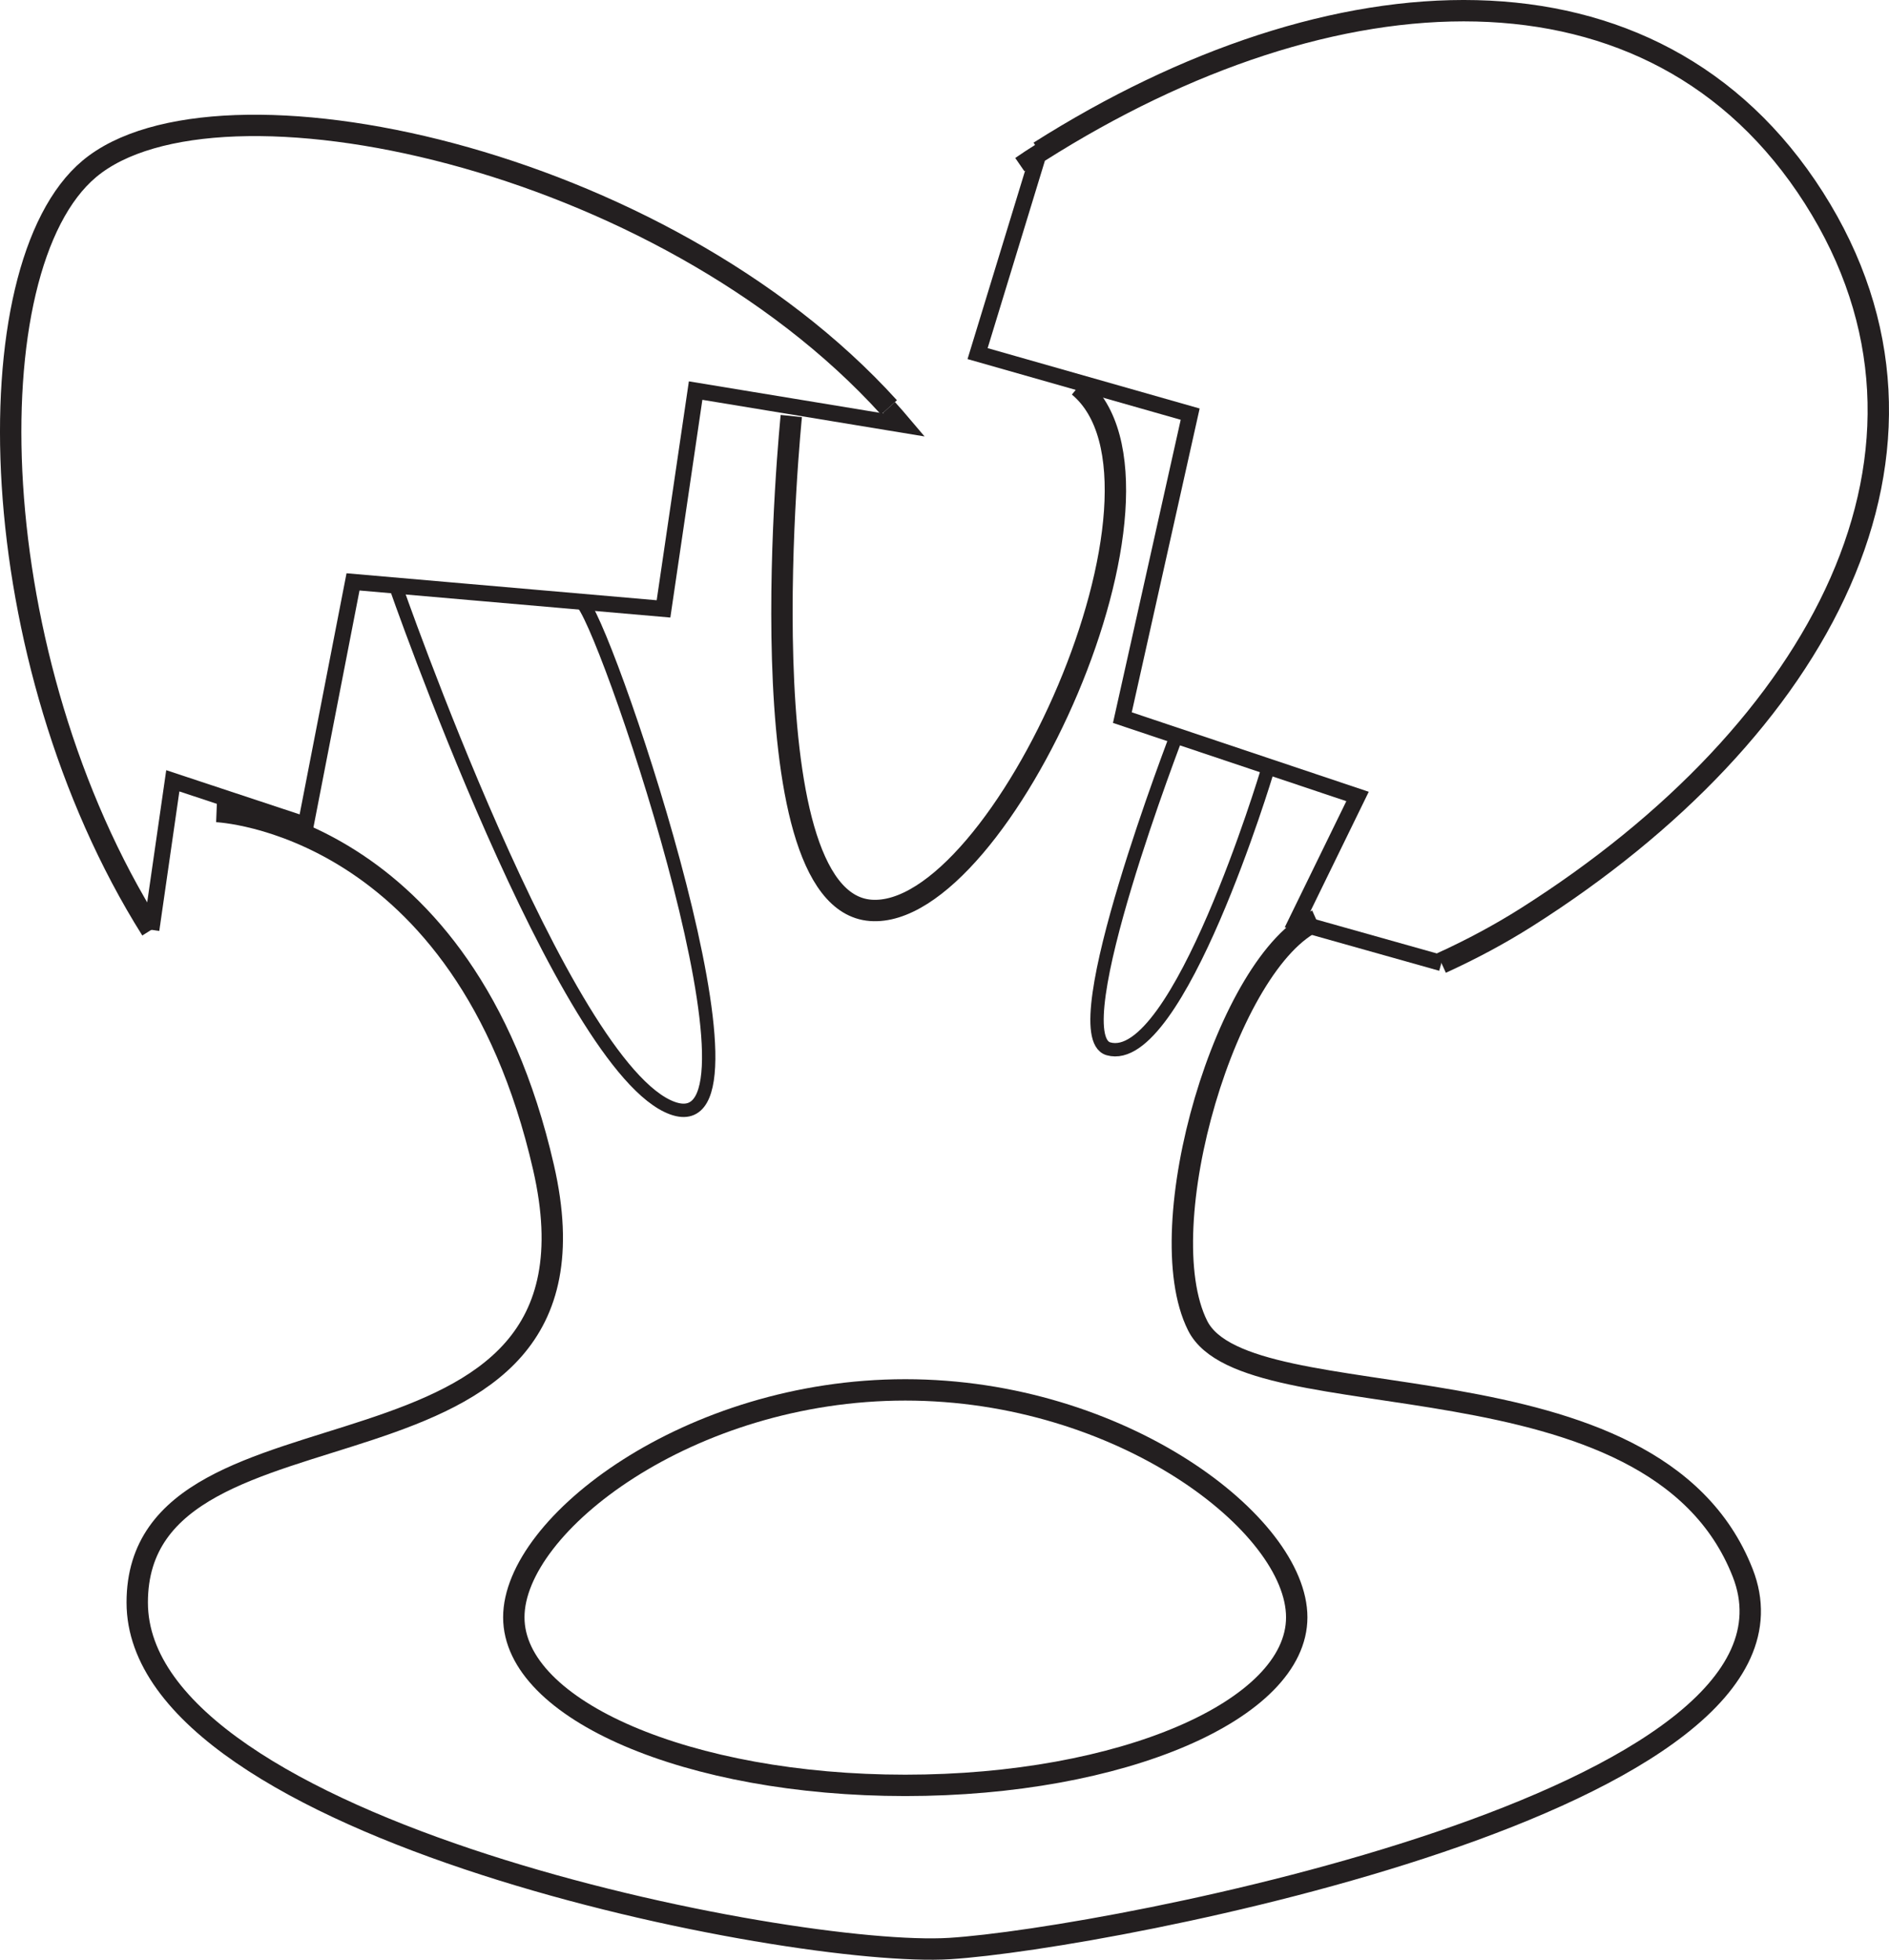
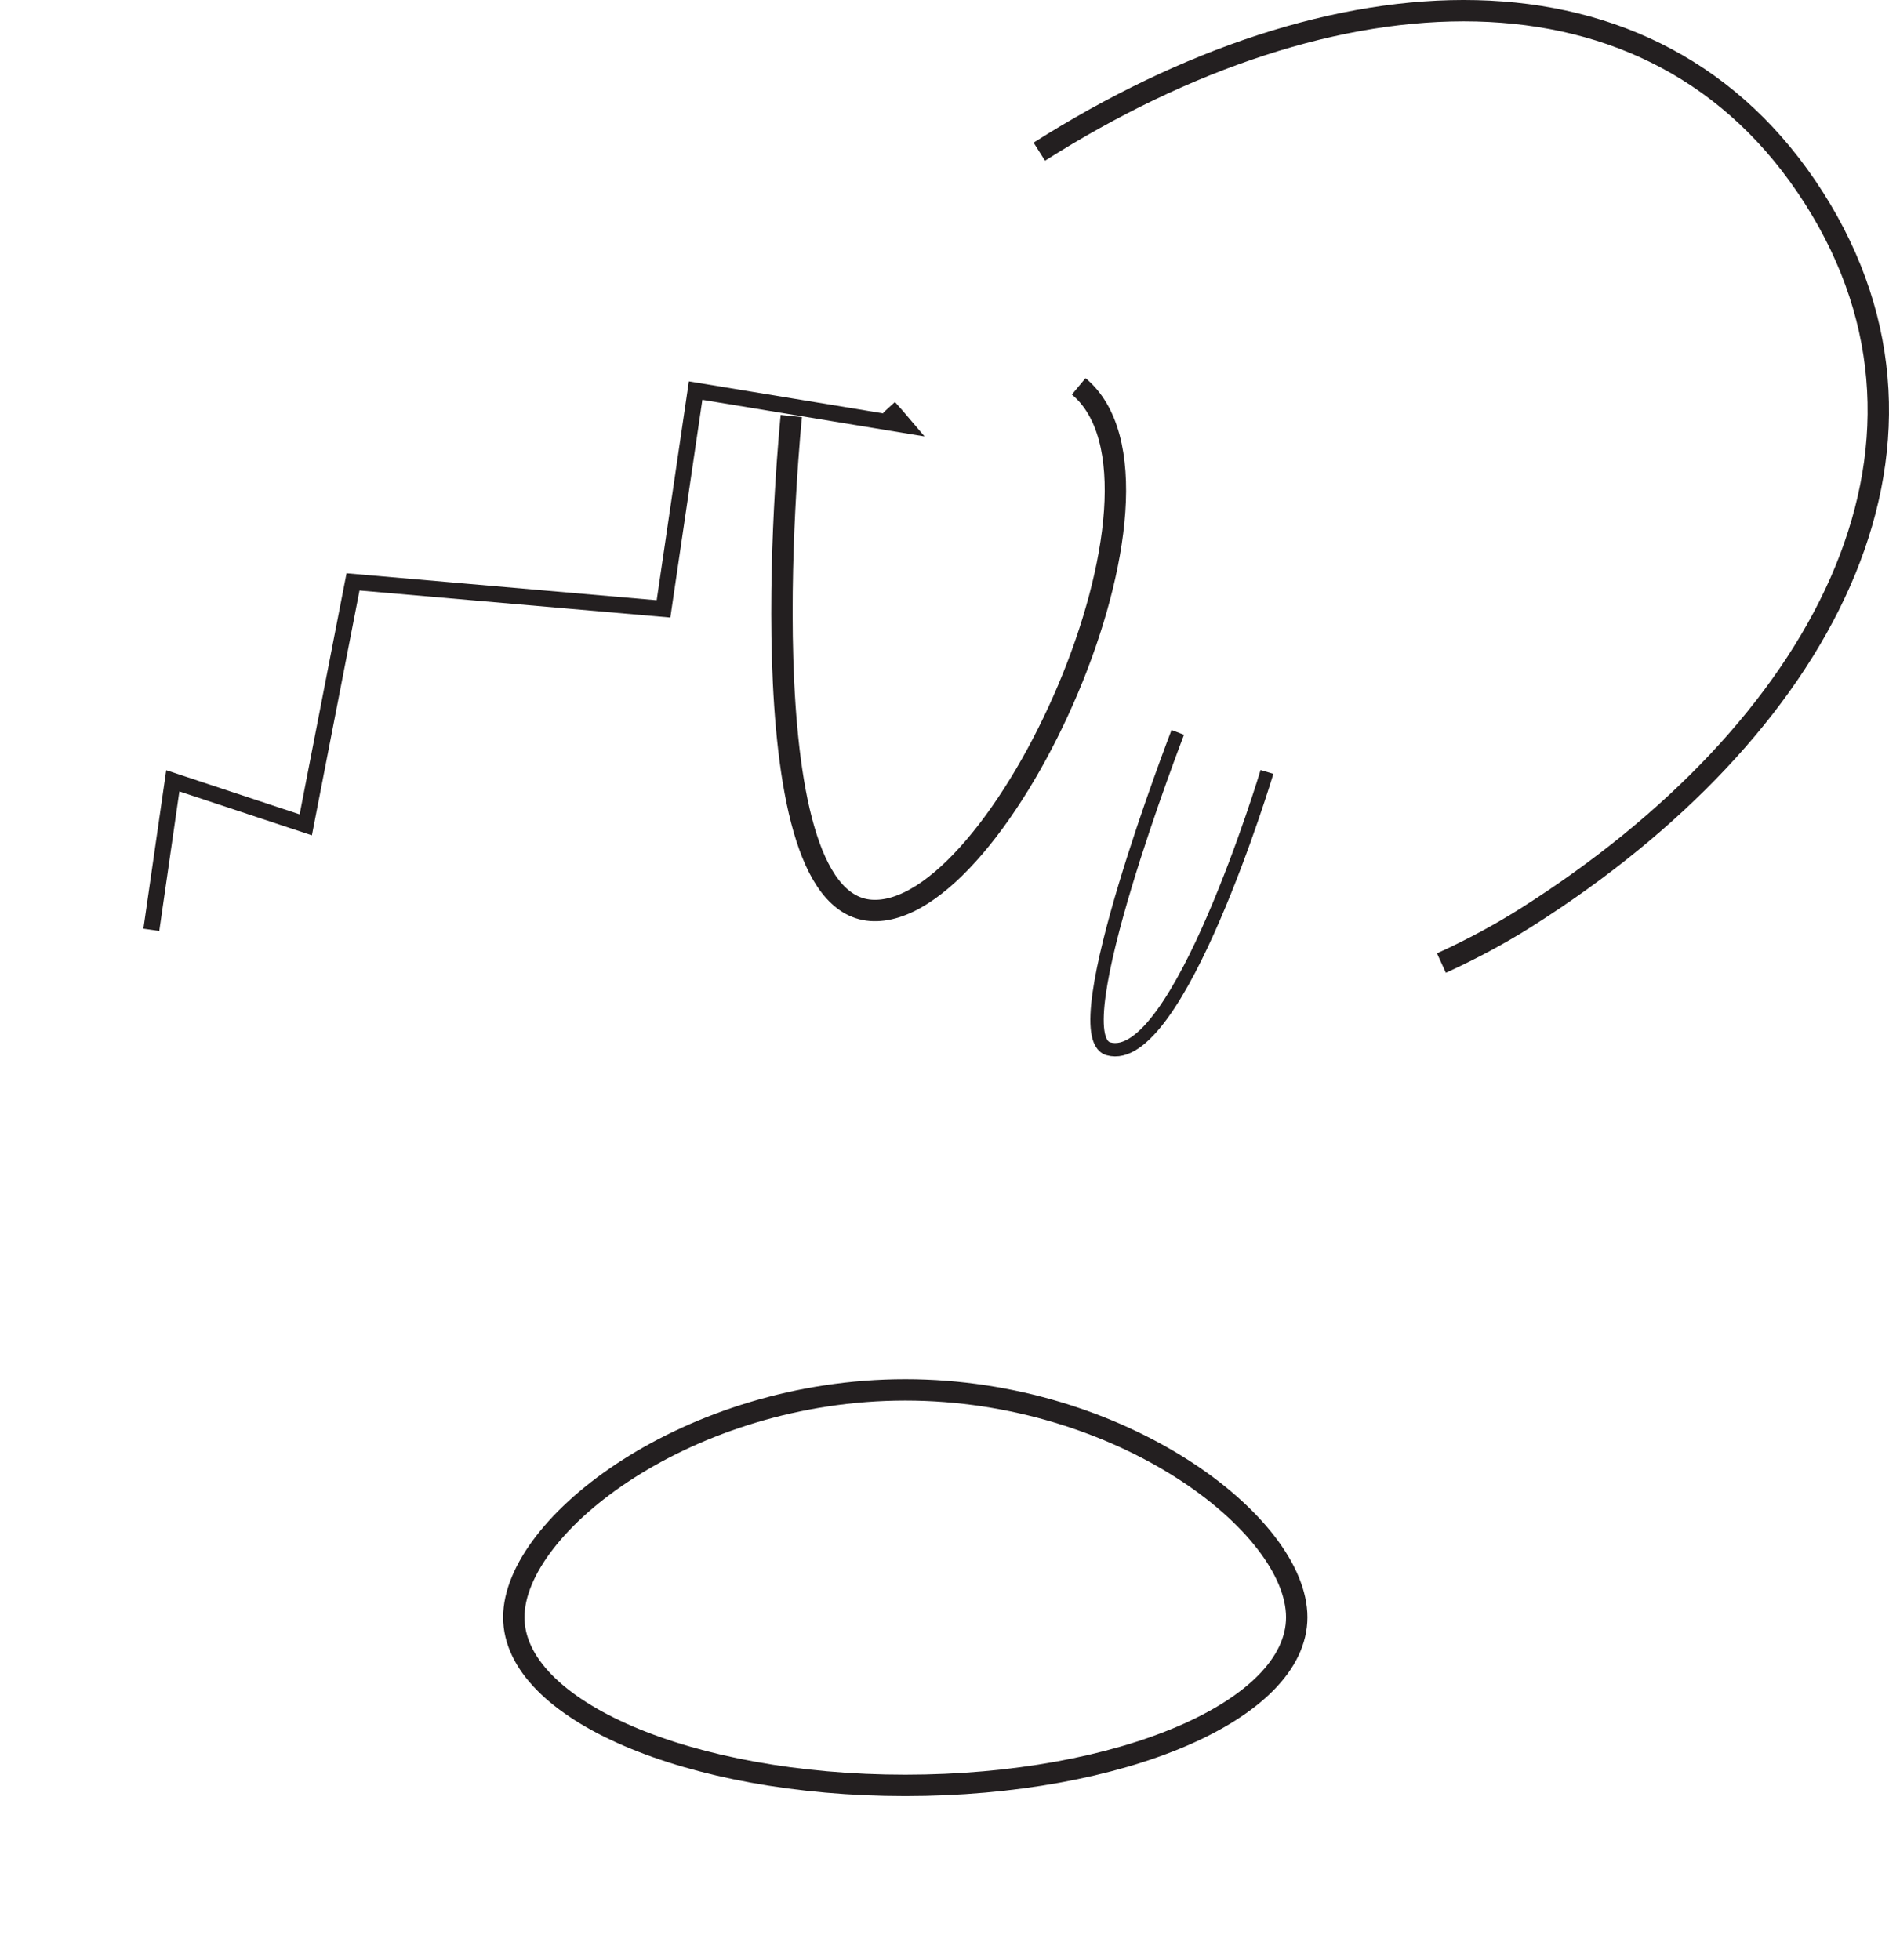
<svg xmlns="http://www.w3.org/2000/svg" width="176.745pt" height="183.366pt" viewBox="0 0 176.745 183.366" version="1.1">
  <defs>
    <clipPath id="clip1">
      <path d="M 85 0 L 176.746 0 L 176.746 102 L 85 102 Z M 85 0 " />
    </clipPath>
    <clipPath id="clip2">
-       <path d="M 1 64 L 176 64 L 176 183.367 L 1 183.367 Z M 1 64 " />
-     </clipPath>
+       </clipPath>
  </defs>
  <g id="surface1">
-     <path style="fill:none;stroke-width:2;stroke-linecap:butt;stroke-linejoin:miter;stroke:rgb(13.73%,12.16%,12.549%);stroke-opacity:1;stroke-miterlimit:4;" d="M -0.001 0.001 C -15.892 25.263 -16.845 61.947 -5.802 71.201 C 6.097 81.165 47.636 72.474 69.019 48.88 " transform="matrix(1,0,0,-1,14.161,87.001)" />
    <path style="fill:none;stroke-width:1.5;stroke-linecap:butt;stroke-linejoin:miter;stroke:rgb(13.73%,12.16%,12.549%);stroke-opacity:1;stroke-miterlimit:4;" d="M -0.001 0.001 L 2.007 13.943 L 14.448 9.822 L 18.87 32.556 L 47.921 30.029 L 50.925 50.455 L 70.456 47.236 C 69.987 47.79 69.511 48.341 69.019 48.88 " transform="matrix(1,0,0,-1,14.161,87.001)" />
-     <path style="fill:none;stroke-width:1.5;stroke-linecap:butt;stroke-linejoin:miter;stroke:rgb(13.73%,12.16%,12.549%);stroke-opacity:1;stroke-miterlimit:4;" d="M 0.001 -0.002 C 0.603 0.413 1.212 0.815 1.826 1.205 L -3.948 -17.689 L 15.943 -23.353 L 9.599 -51.748 L 31.603 -59.127 L 25.861 -70.888 L 39.447 -74.712 " transform="matrix(1,0,0,-1,95.416,15.397)" />
    <g clip-path="url(#clip1)" clip-rule="nonzero">
      <path style="fill:none;stroke-width:2;stroke-linecap:butt;stroke-linejoin:miter;stroke:rgb(13.73%,12.16%,12.549%);stroke-opacity:1;stroke-miterlimit:4;" d="M 0 0.001 C 27.434 17.392 57.5 19.188 72.473 -4.319 C 87.45 -27.831 73.043 -54.226 45.614 -71.616 C 43.075 -73.226 40.395 -74.655 37.625 -75.917 " transform="matrix(1,0,0,-1,97.242,14.192)" />
    </g>
    <g clip-path="url(#clip2)" clip-rule="nonzero">
      <path style="fill:none;stroke-width:2;stroke-linecap:butt;stroke-linejoin:miter;stroke:rgb(13.73%,12.16%,12.549%);stroke-opacity:1;stroke-miterlimit:4;" d="M 0.001 -0 C 0.001 -0 23.18 -0.922 30.594 -33.305 C 38.016 -65.684 -7.421 -52.731 -7.421 -74.008 C -7.421 -95.281 53.778 -107.313 68.614 -106.387 C 83.446 -105.461 151.137 -92.508 142.793 -71.231 C 134.45 -49.953 96.43 -57.356 91.797 -48.106 C 87.157 -38.856 94.579 -13.875 102.922 -10.176 " transform="matrix(1,0,0,-1,20.261,75.93)" />
    </g>
    <path style="fill:none;stroke-width:2;stroke-linecap:butt;stroke-linejoin:miter;stroke:rgb(13.73%,12.16%,12.549%);stroke-opacity:1;stroke-miterlimit:4;" d="M 0 -0.002 C 0 -0.002 -4.636 -45.33 7.418 -46.255 C 19.579 -47.189 38.02 -6.478 26.891 2.776 " transform="matrix(1,0,0,-1,74.039,38.924)" />
    <path style="fill:none;stroke-width:2;stroke-linecap:butt;stroke-linejoin:miter;stroke:rgb(13.73%,12.16%,12.549%);stroke-opacity:1;stroke-miterlimit:4;" d="M -0.001 0.001 C -0.001 -8.687 -16.4 -15.726 -36.626 -15.726 C -56.857 -15.726 -73.255 -8.687 -73.255 0.001 C -73.255 8.688 -56.857 21.278 -36.626 21.278 C -16.4 21.278 -0.001 8.688 -0.001 0.001 Z M -0.001 0.001 " transform="matrix(1,0,0,-1,121.33,151.325)" />
-     <path style="fill:none;stroke-width:1.25;stroke-linecap:butt;stroke-linejoin:miter;stroke:rgb(13.73%,12.16%,12.549%);stroke-opacity:1;stroke-miterlimit:4;" d="M -0 -0.002 C -0 -0.002 15.765 -45.33 25.964 -49.033 C 36.164 -52.732 20.402 -5.552 17.617 -1.853 " transform="matrix(1,0,0,-1,36.95,54.651)" />
    <path style="fill:none;stroke-width:1.25;stroke-linecap:butt;stroke-linejoin:miter;stroke:rgb(13.73%,12.16%,12.549%);stroke-opacity:1;stroke-miterlimit:4;" d="M -0.002 0.002 C -0.002 0.002 -8.349 -27.752 -14.837 -25.904 C -19.294 -24.631 -8.349 3.701 -8.349 3.701 " transform="matrix(1,0,0,-1,118.548,72.228)" />
  </g>
</svg>